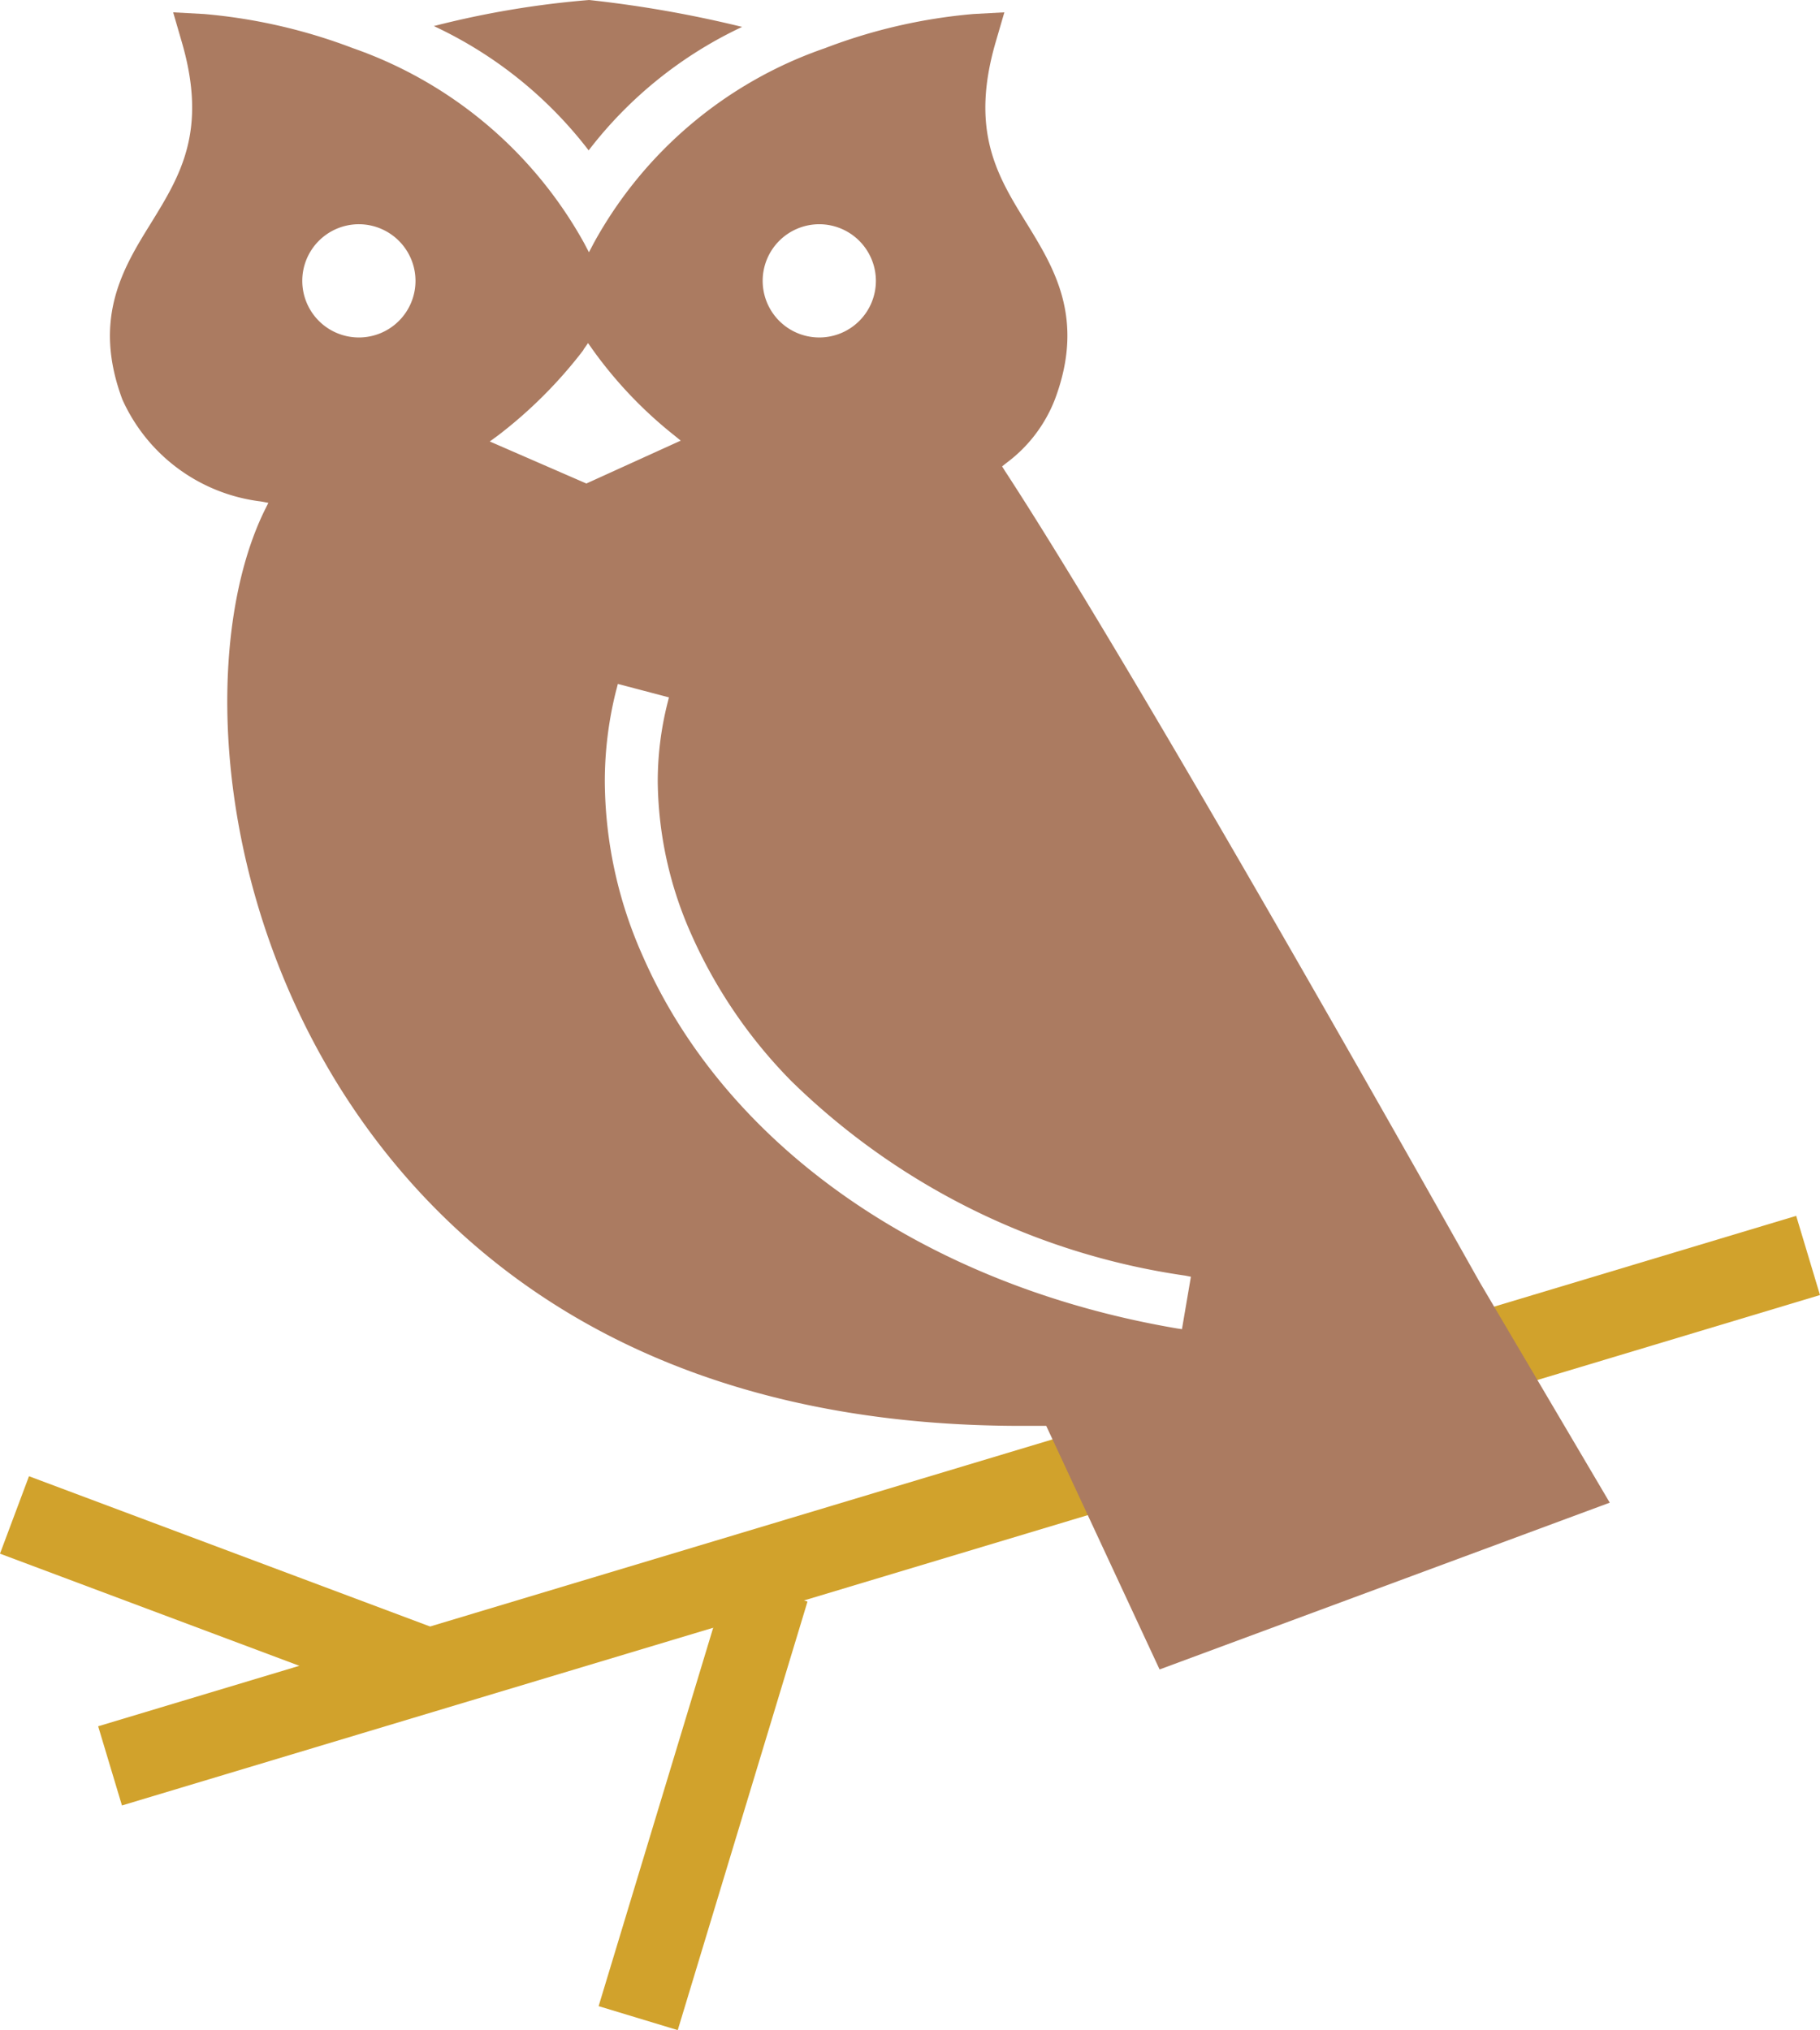
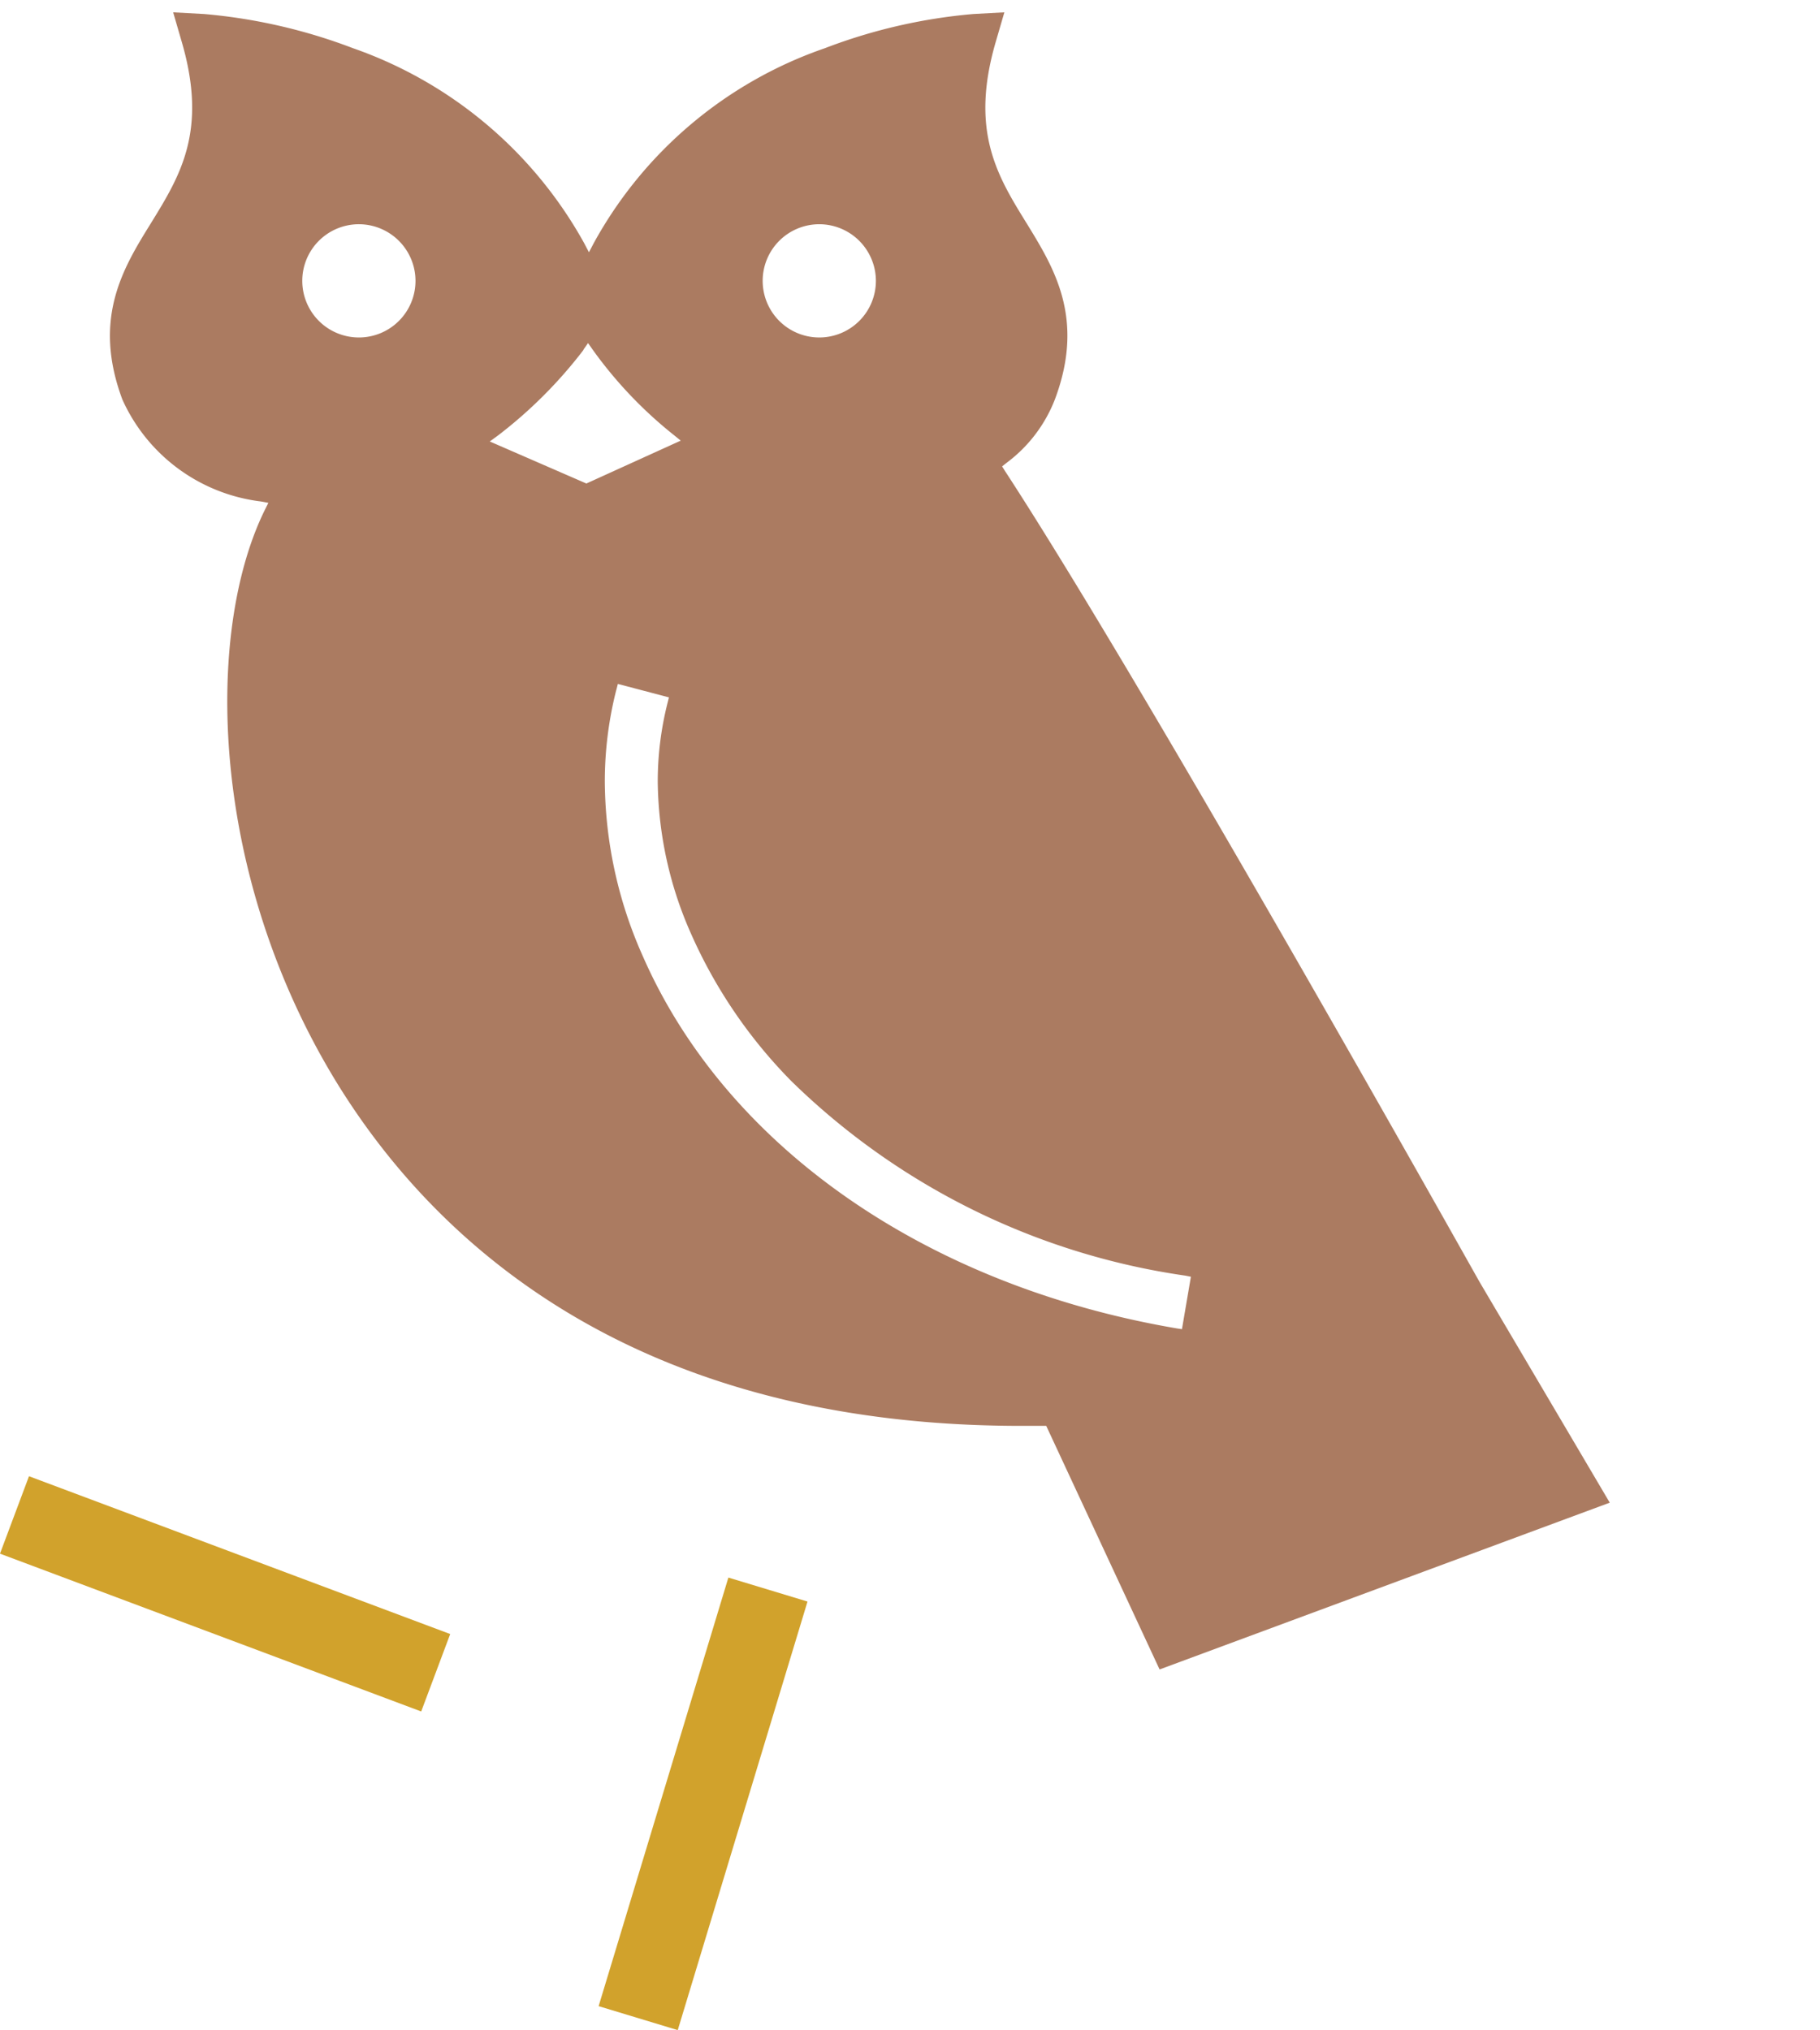
<svg xmlns="http://www.w3.org/2000/svg" width="64.942" height="72.427" viewBox="0 0 64.942 72.427">
  <g transform="translate(-478.483 -5712)">
-     <line y1="18.21" x2="60.59" transform="translate(482.41 5756.79)" fill="none" stroke="#d1a22c" stroke-miterlimit="10" stroke-width="2.95" />
    <line x1="15.03" y1="5.63" transform="translate(479 5766.048)" fill="none" stroke="#d1a22c" stroke-miterlimit="10" stroke-width="2.95" />
    <line x1="4.63" y2="15.29" transform="translate(501.255 5768.71)" fill="none" stroke="#d1a22c" stroke-miterlimit="10" stroke-width="2.95" />
    <path d="M37.325,50.87h-.887c-13.928,0-20.942-6.63-24.379-12.18-4.593-7.44-4.772-16.12-2.6-20.51l.12-.24-.269-.05a6.245,6.245,0,0,1-4.942-3.64c-1.076-2.89.03-4.69,1.016-6.28C6.431,6.27,7.417,4.68,6.49,1.5L6.182.44,7.287.5A19.629,19.629,0,0,1,12.6,1.72a15.122,15.122,0,0,1,8.239,6.94l.179.34.179-.34a14.973,14.973,0,0,1,8.239-6.94A19.449,19.449,0,0,1,34.735.5L35.841.44,35.532,1.5c-.927,3.18.06,4.78,1.106,6.47.976,1.59,2.092,3.39,1.006,6.28a5.137,5.137,0,0,1-1.734,2.27l-.149.12.1.16C40.971,24.63,52.678,45.53,52.8,45.74l4.643,7.87L41.38,59.56l-4.045-8.69ZM21.992,24.62a13.266,13.266,0,0,0-.408,3.28,15.457,15.457,0,0,0,1.355,6.21c2.969,6.78,10.082,11.75,19.039,13.28l.2.03.319-1.87-.2-.04a25.23,25.23,0,0,1-14.057-6.94,17.615,17.615,0,0,1-3.567-5.23,13.672,13.672,0,0,1-1.2-5.45,11.426,11.426,0,0,1,.349-2.81l.05-.2-1.823-.48-.05.2ZM20.827,12.48a16.292,16.292,0,0,1-3.059,3.06l-.289.21,3.447,1.5,3.367-1.53-.259-.21a15.176,15.176,0,0,1-2.879-3.03l-.169-.24-.169.24ZM29.245,8a2.02,2.02,0,1,0,2.012,2.02A2.023,2.023,0,0,0,29.245,8ZM12.817,8a2.02,2.02,0,1,0,2.012,2.02A2.023,2.023,0,0,0,12.817,8Z" transform="translate(478.48 5712)" fill="#ab7b61" />
-     <path d="M21.06,5.36A14.9,14.9,0,0,0,15.54.93,33.045,33.045,0,0,1,21.08,0a41.793,41.793,0,0,1,5.46.96,14.855,14.855,0,0,0-5.48,4.41Z" transform="translate(478.424 5712)" fill="#ab7b61" />
  </g>
</svg>